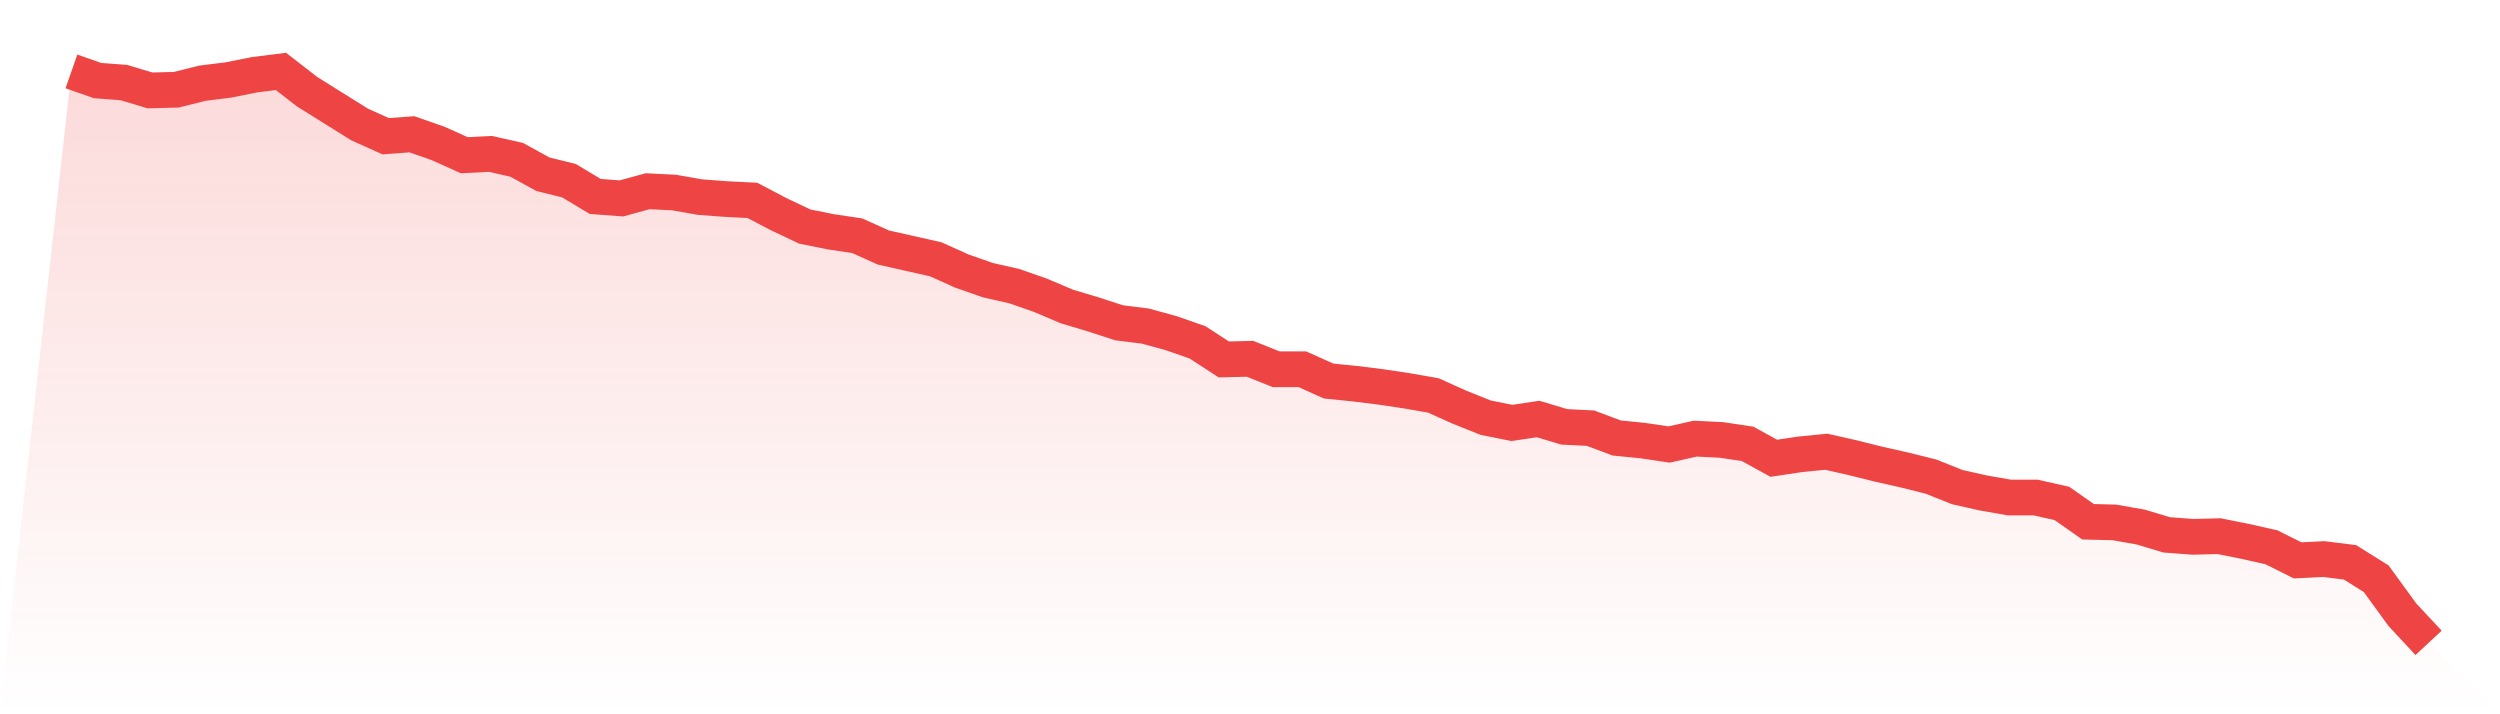
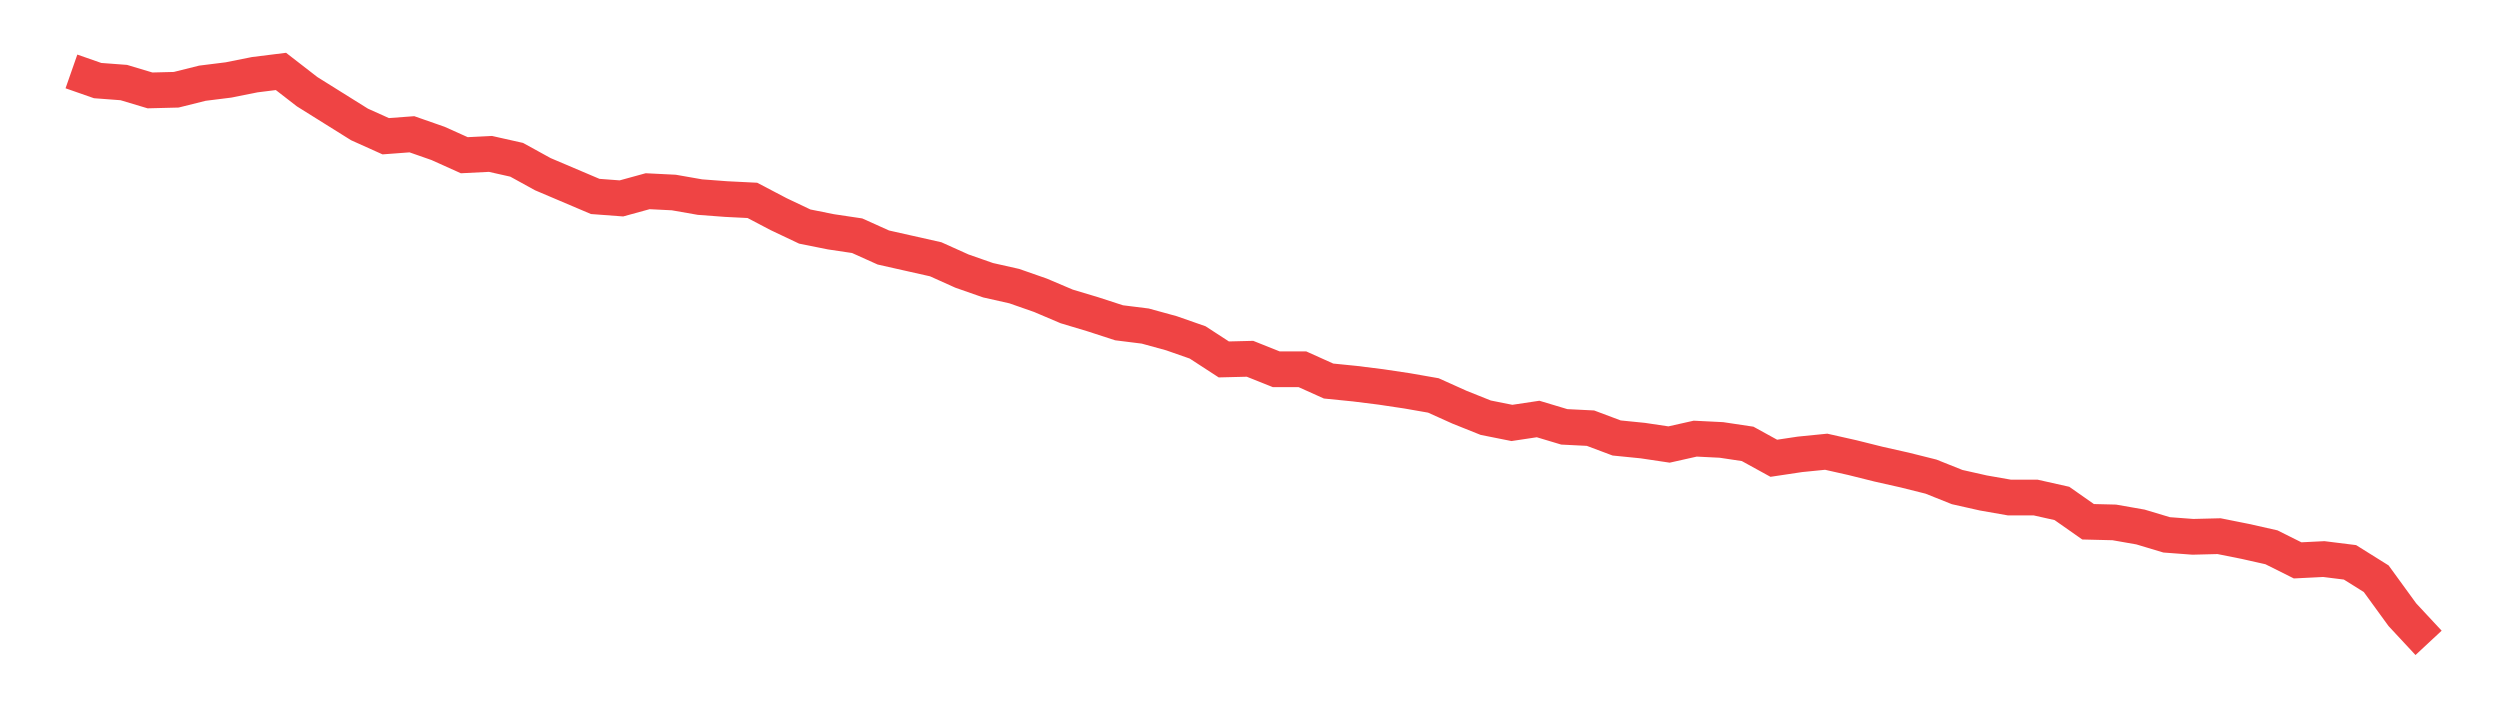
<svg xmlns="http://www.w3.org/2000/svg" viewBox="0 0 140 40">
  <defs>
    <linearGradient id="gradient" x1="0" x2="0" y1="0" y2="1">
      <stop offset="0%" stop-color="#ef4444" stop-opacity="0.2" />
      <stop offset="100%" stop-color="#ef4444" stop-opacity="0" />
    </linearGradient>
  </defs>
-   <path d="M4,4 L4,4 L5.467,4.513 L6.933,4.623 L8.4,5.063 L9.867,5.026 L11.333,4.66 L12.8,4.477 L14.267,4.183 L15.733,4 L17.2,5.136 L18.667,6.053 L20.133,6.969 L21.6,7.629 L23.067,7.519 L24.533,8.032 L26,8.692 L27.467,8.619 L28.933,8.948 L30.4,9.755 L31.867,10.121 L33.333,11.001 L34.8,11.111 L36.267,10.708 L37.733,10.781 L39.2,11.038 L40.667,11.148 L42.133,11.221 L43.6,11.991 L45.067,12.687 L46.533,12.981 L48,13.2 L49.467,13.86 L50.933,14.19 L52.4,14.52 L53.867,15.18 L55.333,15.693 L56.8,16.023 L58.267,16.536 L59.733,17.159 L61.2,17.599 L62.667,18.076 L64.133,18.259 L65.6,18.662 L67.067,19.175 L68.533,20.128 L70,20.092 L71.467,20.678 L72.933,20.678 L74.4,21.338 L75.867,21.485 L77.333,21.668 L78.8,21.888 L80.267,22.144 L81.733,22.804 L83.2,23.391 L84.667,23.684 L86.133,23.464 L87.6,23.904 L89.067,23.977 L90.533,24.527 L92,24.674 L93.467,24.893 L94.933,24.564 L96.4,24.637 L97.867,24.857 L99.333,25.663 L100.8,25.443 L102.267,25.297 L103.733,25.627 L105.2,25.993 L106.667,26.323 L108.133,26.69 L109.6,27.276 L111.067,27.606 L112.533,27.863 L114,27.863 L115.467,28.192 L116.933,29.219 L118.4,29.255 L119.867,29.512 L121.333,29.952 L122.8,30.062 L124.267,30.025 L125.733,30.318 L127.2,30.648 L128.667,31.381 L130.133,31.308 L131.6,31.491 L133.067,32.408 L134.533,34.424 L136,36 L140,40 L0,40 z" fill="url(#gradient)" />
-   <path d="M4,4 L4,4 L5.467,4.513 L6.933,4.623 L8.4,5.063 L9.867,5.026 L11.333,4.66 L12.8,4.477 L14.267,4.183 L15.733,4 L17.2,5.136 L18.667,6.053 L20.133,6.969 L21.6,7.629 L23.067,7.519 L24.533,8.032 L26,8.692 L27.467,8.619 L28.933,8.948 L30.4,9.755 L31.867,10.121 L33.333,11.001 L34.8,11.111 L36.267,10.708 L37.733,10.781 L39.2,11.038 L40.667,11.148 L42.133,11.221 L43.6,11.991 L45.067,12.687 L46.533,12.981 L48,13.2 L49.467,13.86 L50.933,14.19 L52.4,14.52 L53.867,15.18 L55.333,15.693 L56.8,16.023 L58.267,16.536 L59.733,17.159 L61.2,17.599 L62.667,18.076 L64.133,18.259 L65.6,18.662 L67.067,19.175 L68.533,20.128 L70,20.092 L71.467,20.678 L72.933,20.678 L74.4,21.338 L75.867,21.485 L77.333,21.668 L78.8,21.888 L80.267,22.144 L81.733,22.804 L83.2,23.391 L84.667,23.684 L86.133,23.464 L87.6,23.904 L89.067,23.977 L90.533,24.527 L92,24.674 L93.467,24.893 L94.933,24.564 L96.4,24.637 L97.867,24.857 L99.333,25.663 L100.8,25.443 L102.267,25.297 L103.733,25.627 L105.2,25.993 L106.667,26.323 L108.133,26.69 L109.6,27.276 L111.067,27.606 L112.533,27.863 L114,27.863 L115.467,28.192 L116.933,29.219 L118.4,29.255 L119.867,29.512 L121.333,29.952 L122.8,30.062 L124.267,30.025 L125.733,30.318 L127.2,30.648 L128.667,31.381 L130.133,31.308 L131.6,31.491 L133.067,32.408 L134.533,34.424 L136,36" fill="none" stroke="#ef4444" stroke-width="2" />
+   <path d="M4,4 L4,4 L5.467,4.513 L6.933,4.623 L8.4,5.063 L9.867,5.026 L11.333,4.66 L12.8,4.477 L14.267,4.183 L15.733,4 L17.2,5.136 L18.667,6.053 L20.133,6.969 L21.6,7.629 L23.067,7.519 L24.533,8.032 L26,8.692 L27.467,8.619 L28.933,8.948 L30.4,9.755 L33.333,11.001 L34.8,11.111 L36.267,10.708 L37.733,10.781 L39.2,11.038 L40.667,11.148 L42.133,11.221 L43.6,11.991 L45.067,12.687 L46.533,12.981 L48,13.2 L49.467,13.86 L50.933,14.19 L52.4,14.52 L53.867,15.18 L55.333,15.693 L56.8,16.023 L58.267,16.536 L59.733,17.159 L61.2,17.599 L62.667,18.076 L64.133,18.259 L65.6,18.662 L67.067,19.175 L68.533,20.128 L70,20.092 L71.467,20.678 L72.933,20.678 L74.4,21.338 L75.867,21.485 L77.333,21.668 L78.8,21.888 L80.267,22.144 L81.733,22.804 L83.2,23.391 L84.667,23.684 L86.133,23.464 L87.6,23.904 L89.067,23.977 L90.533,24.527 L92,24.674 L93.467,24.893 L94.933,24.564 L96.4,24.637 L97.867,24.857 L99.333,25.663 L100.8,25.443 L102.267,25.297 L103.733,25.627 L105.2,25.993 L106.667,26.323 L108.133,26.69 L109.6,27.276 L111.067,27.606 L112.533,27.863 L114,27.863 L115.467,28.192 L116.933,29.219 L118.4,29.255 L119.867,29.512 L121.333,29.952 L122.8,30.062 L124.267,30.025 L125.733,30.318 L127.2,30.648 L128.667,31.381 L130.133,31.308 L131.6,31.491 L133.067,32.408 L134.533,34.424 L136,36" fill="none" stroke="#ef4444" stroke-width="2" />
</svg>